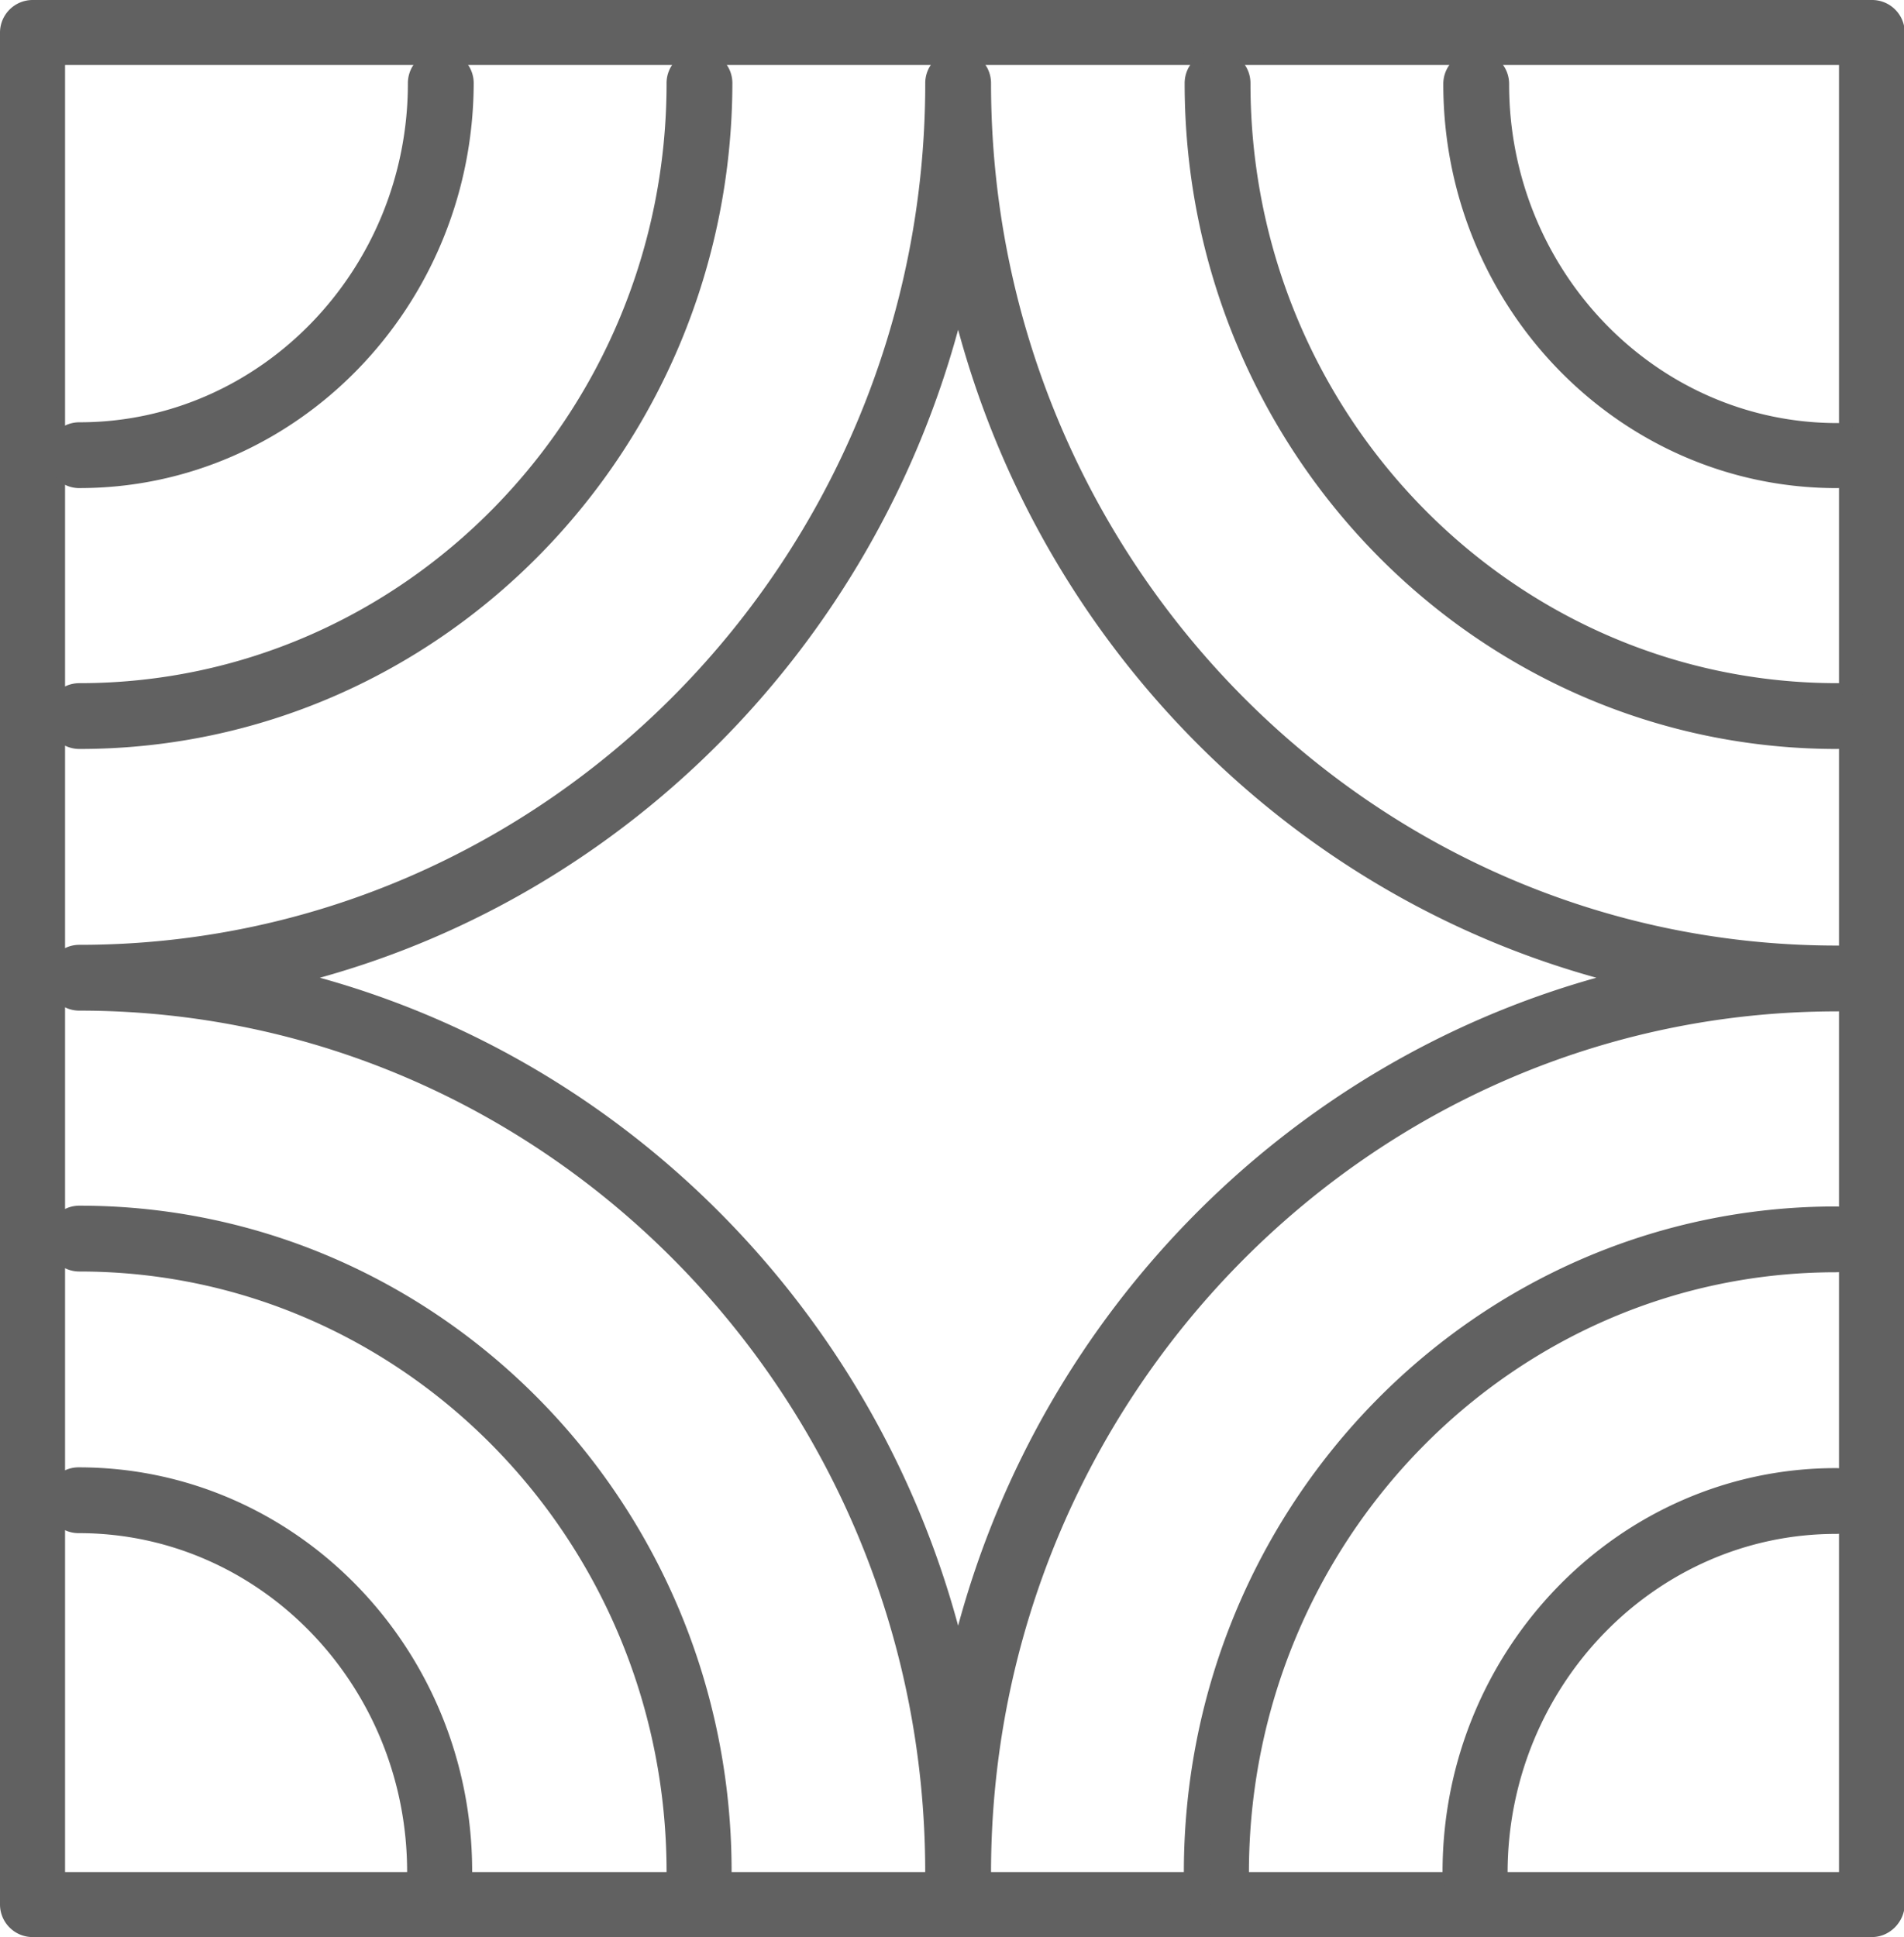
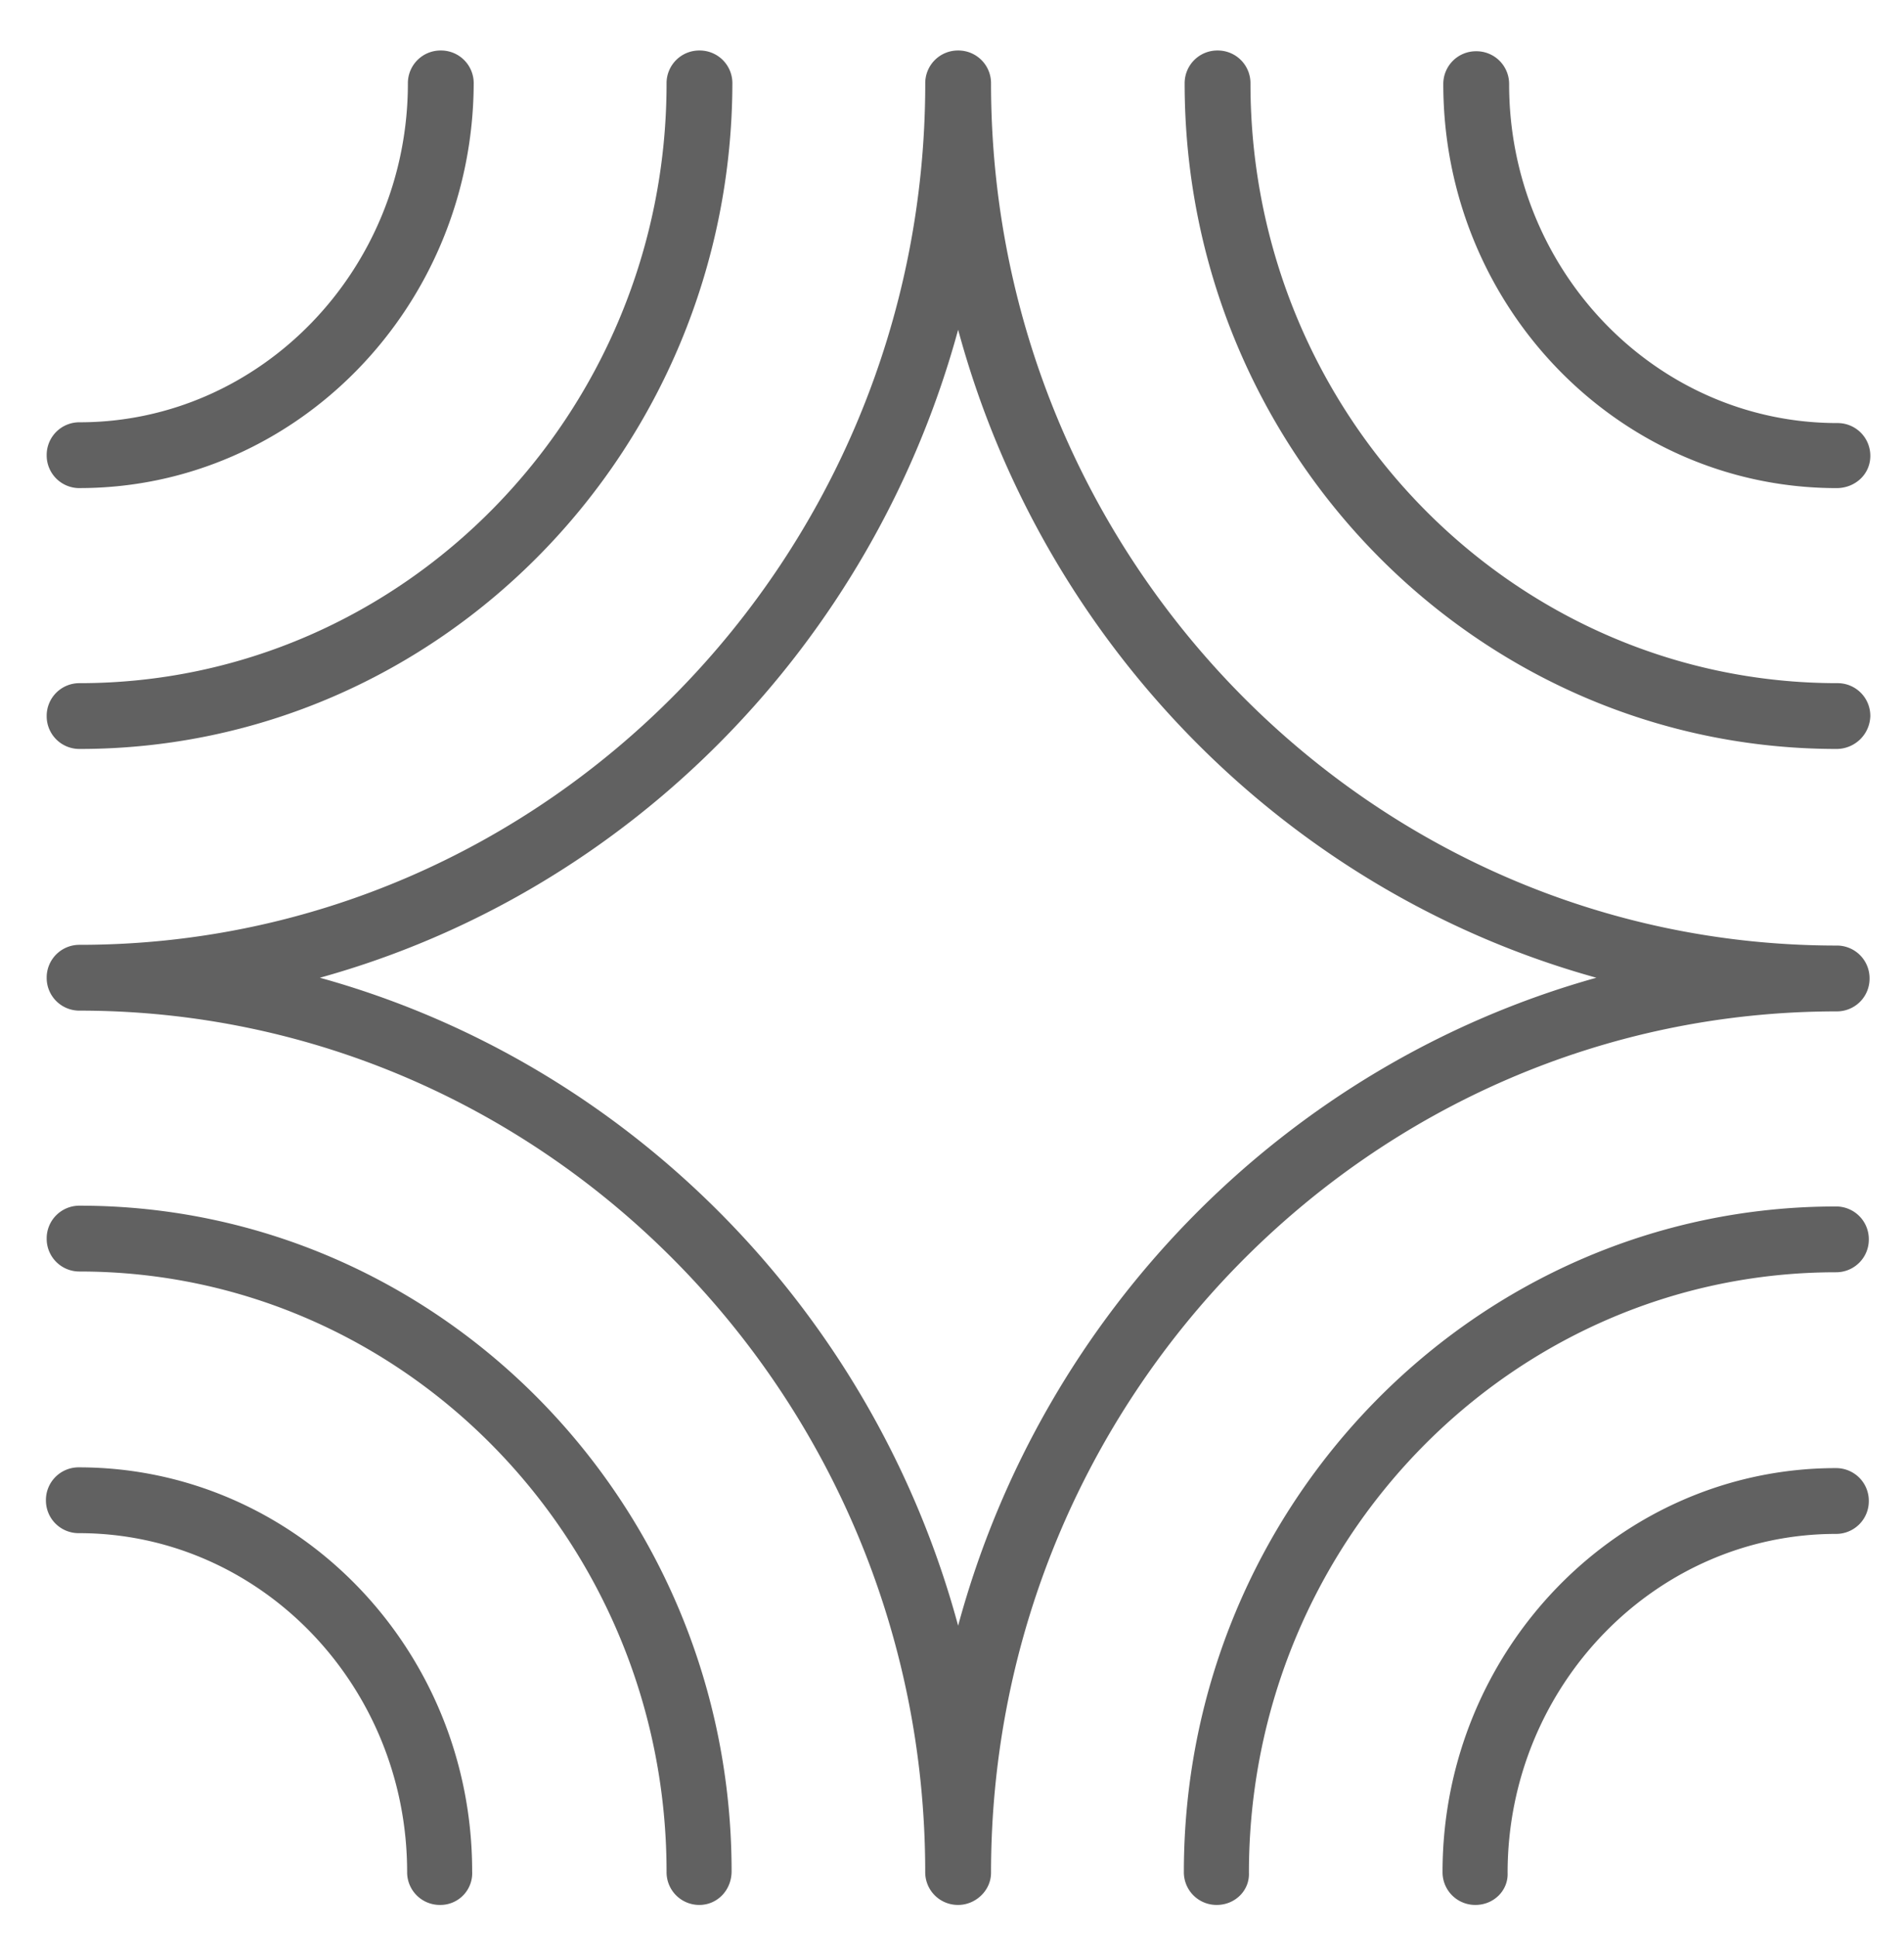
<svg xmlns="http://www.w3.org/2000/svg" width="58" height="59" viewBox="0 0 58 59" fill="none">
  <g clip-path="url(#87pez0wgfa)" fill="#616161">
-     <path d="M57.02 59H1.003A.995.995 0 0 1 0 57.998V1.002A.995.995 0 0 1 1.002 0h56.019a.995.995 0 0 1 1.002 1.002v57.02c-.023.535-.466.978-1.002.978zM1.983 57.02h54.037V1.98H1.982v55.04z" />
    <path d="M55.949 14.867c-6.621 0-11.983-5.523-11.983-12.304a.995.995 0 0 1 1.003-1.002.995.995 0 0 1 1.002 1.002c0 5.686 4.476 10.323 10 10.323a.995.995 0 0 1 1.003 1.002c0 .56-.466.979-1.025.979zM2.425 14.867a.995.995 0 0 1-1.003-1.003.995.995 0 0 1 1.003-1.002c5.501 0 10-4.636 10-10.322a.995.995 0 0 1 1.003-1.002.995.995 0 0 1 1.002 1.002c-.023 6.804-5.408 12.326-12.005 12.326zM13.404 58.021a.995.995 0 0 1-1.002-1.002c0-5.685-4.476-10.322-10-10.322a.995.995 0 0 1-1.003-1.002.995.995 0 0 1 1.002-1.002c6.62 0 11.982 5.522 11.982 12.303a.968.968 0 0 1-.979 1.025zM44.945 58.021a.995.995 0 0 1-1.002-1.002c0-6.78 5.385-12.303 11.982-12.303a.995.995 0 0 1 1.003 1.002.995.995 0 0 1-1.003 1.002c-5.501 0-10 4.637-10 10.323.023.536-.42.978-.98.978z" />
    <path d="M2.425 22.812a.995.995 0 0 1-1.003-1.002.995.995 0 0 1 1.003-1.002c9.86 0 17.88-8.202 17.88-18.268a.995.995 0 0 1 1.002-1.002.995.995 0 0 1 1.003 1.002c-.024 11.185-8.929 20.272-19.885 20.272zM21.307 58.021a.995.995 0 0 1-1.002-1.002c0-10.09-8.02-18.291-17.88-18.291a.995.995 0 0 1-1.003-1.003.995.995 0 0 1 1.003-1.002c10.956 0 19.861 9.088 19.861 20.273 0 .583-.443 1.025-.979 1.025zM37.066 58.021a.995.995 0 0 1-1.003-1.002c0-11.184 8.906-20.272 19.862-20.272a.995.995 0 0 1 1.003 1.002.995.995 0 0 1-1.003 1.002c-9.86 0-17.88 8.202-17.88 18.292.023.536-.42.978-.98.978zM55.949 22.812c-10.957 0-19.862-9.087-19.862-20.272a.995.995 0 0 1 1.002-1.002.995.995 0 0 1 1.003 1.002c0 10.09 8.019 18.268 17.88 18.268a.995.995 0 0 1 1.002 1.002 1.03 1.03 0 0 1-1.025 1.002z" />
    <path d="M29.187 58.021a.995.995 0 0 1-1.003-1.002c0-14.47-11.563-26.237-25.76-26.237a.995.995 0 0 1-1.002-1.002.995.995 0 0 1 1.003-1.002c14.197 0 25.76-11.768 25.76-26.238a.995.995 0 0 1 1.002-1.002.995.995 0 0 1 1.002 1.002c0 14.47 11.54 26.26 25.76 26.26a.995.995 0 0 1 1.002 1.003.995.995 0 0 1-1.002 1.002c-14.197 0-25.76 11.767-25.76 26.238 0 .536-.466.978-1.002.978zM9.744 29.78c9.419 2.61 16.855 10.16 19.443 19.736C31.774 39.94 39.21 32.413 48.629 29.78c-9.418-2.61-16.855-10.16-19.442-19.737C26.576 19.62 19.163 27.17 9.744 29.78z" />
  </g>
  <defs>
    <clipPath id="87pez0wgfa">
      <path fill="#fff" d="M0 0h58v59H0z" />
    </clipPath>
  </defs>
</svg>